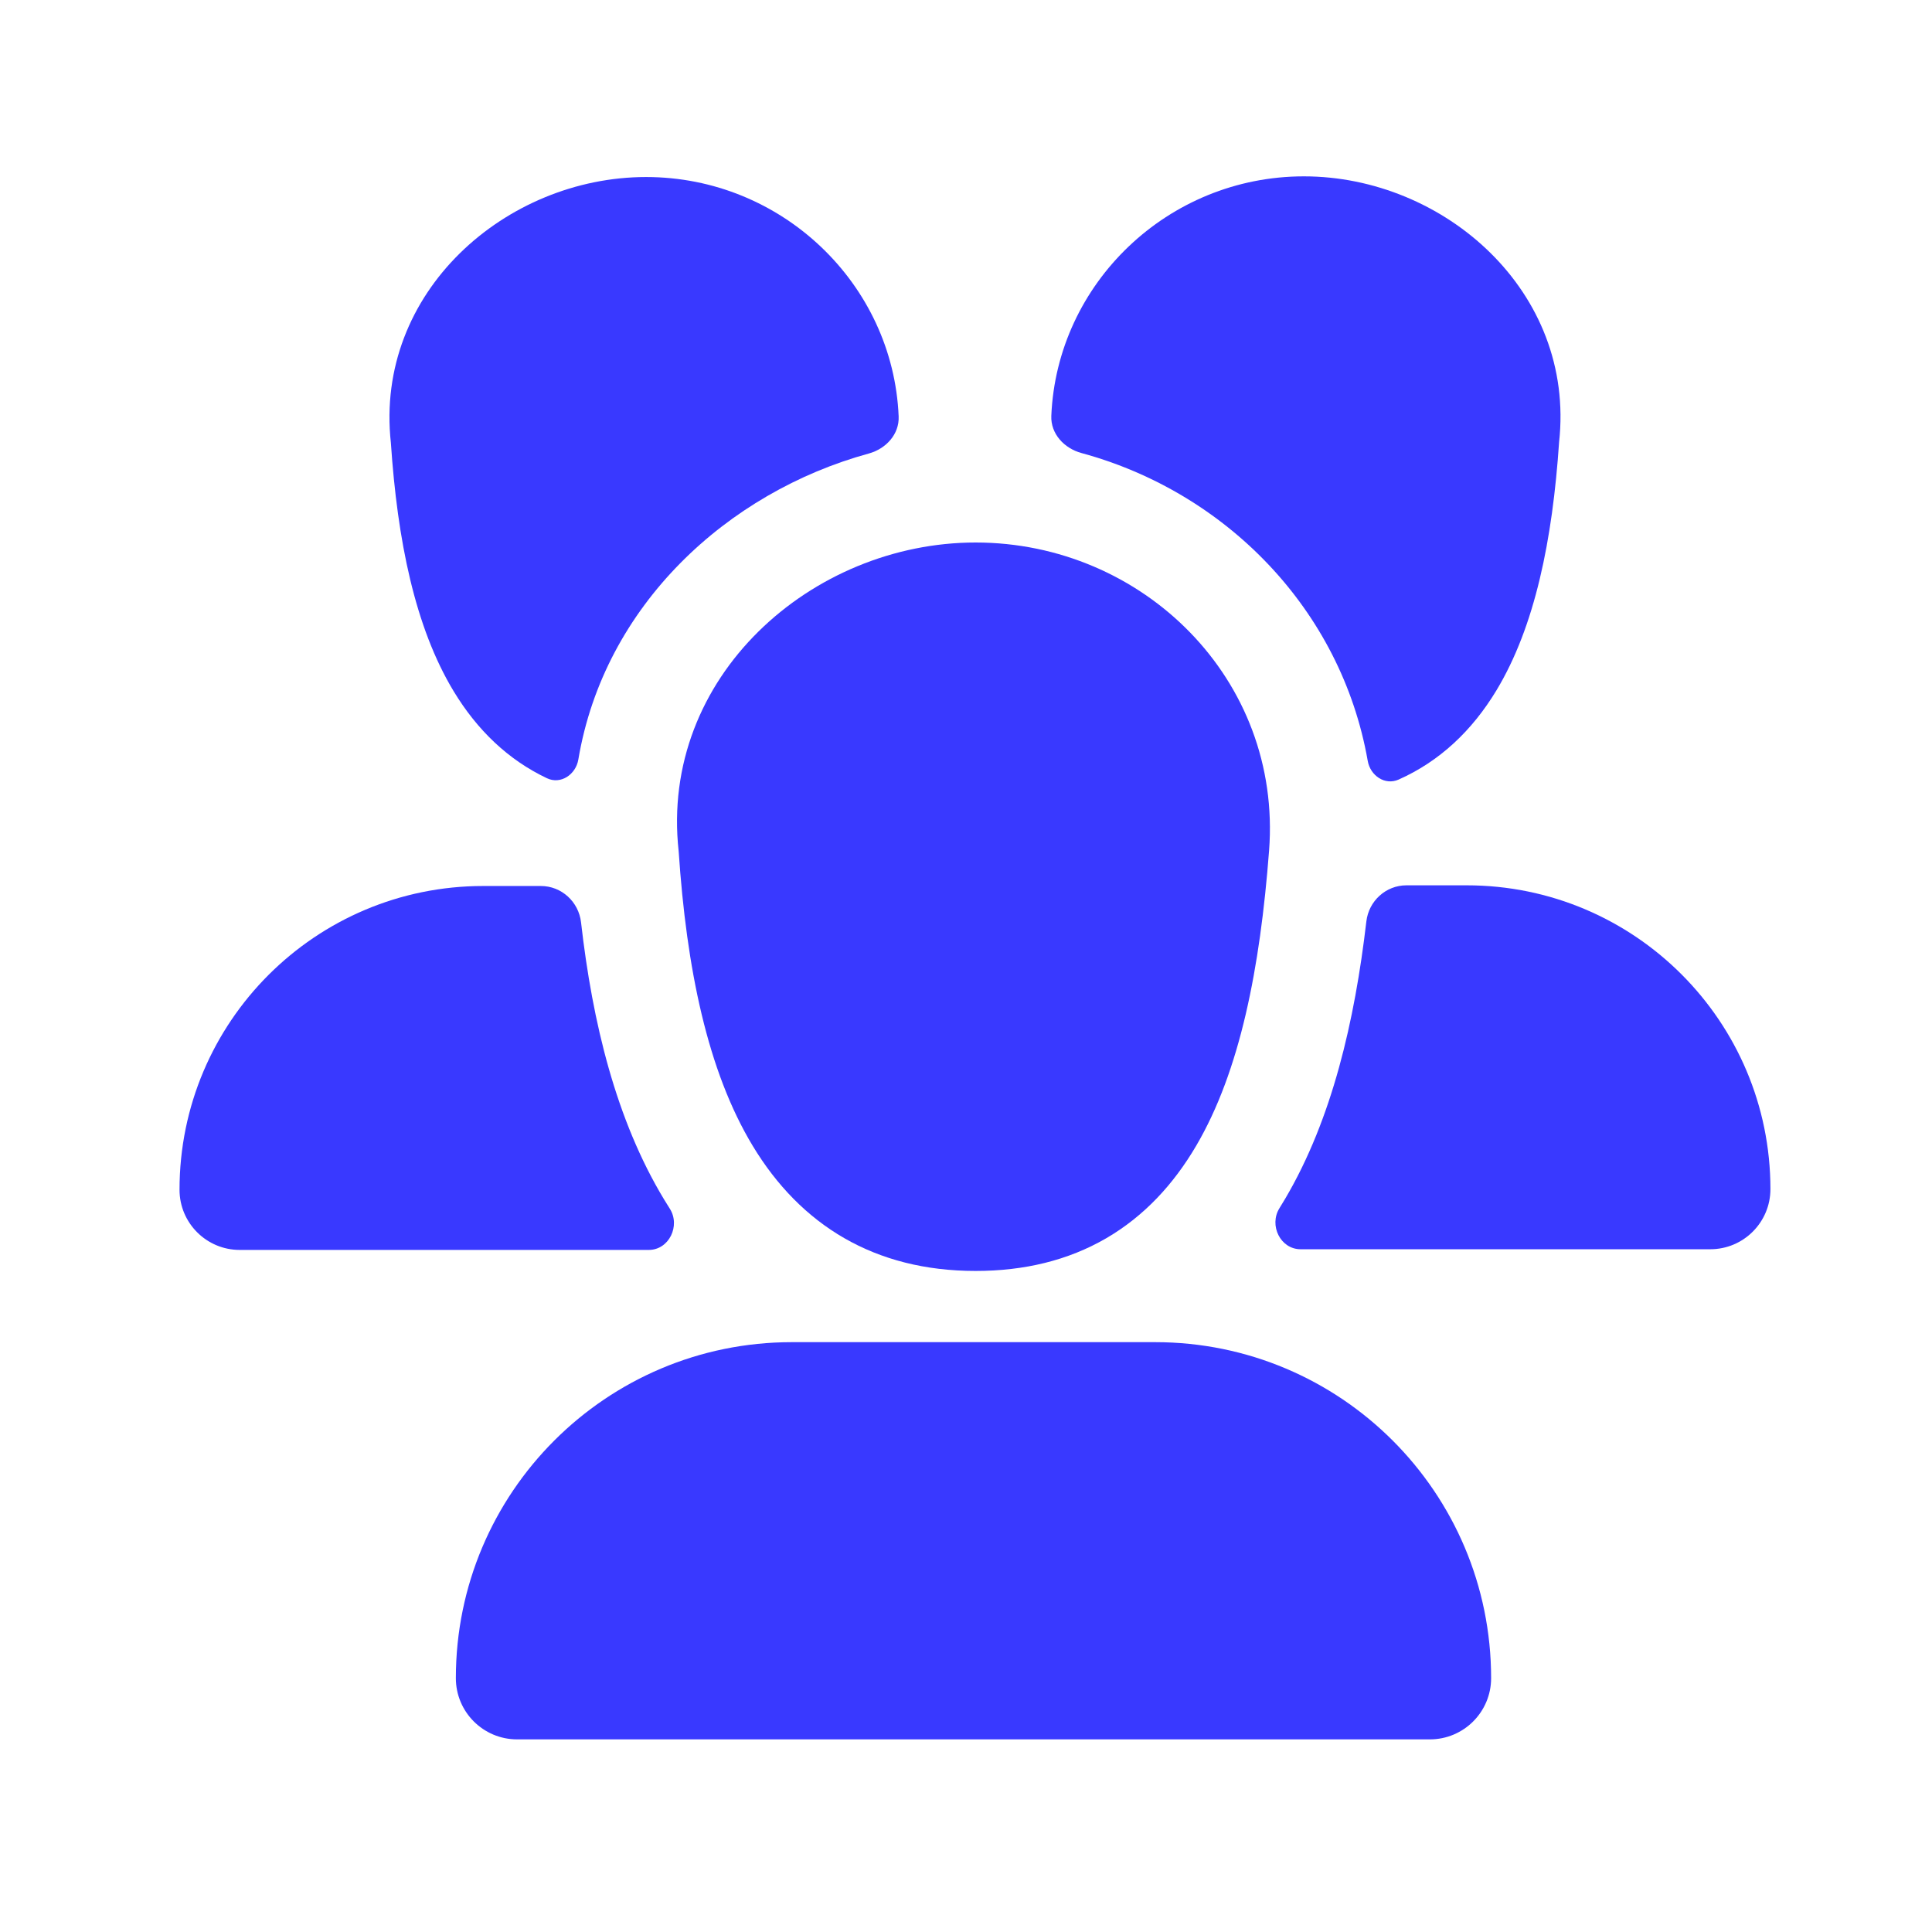
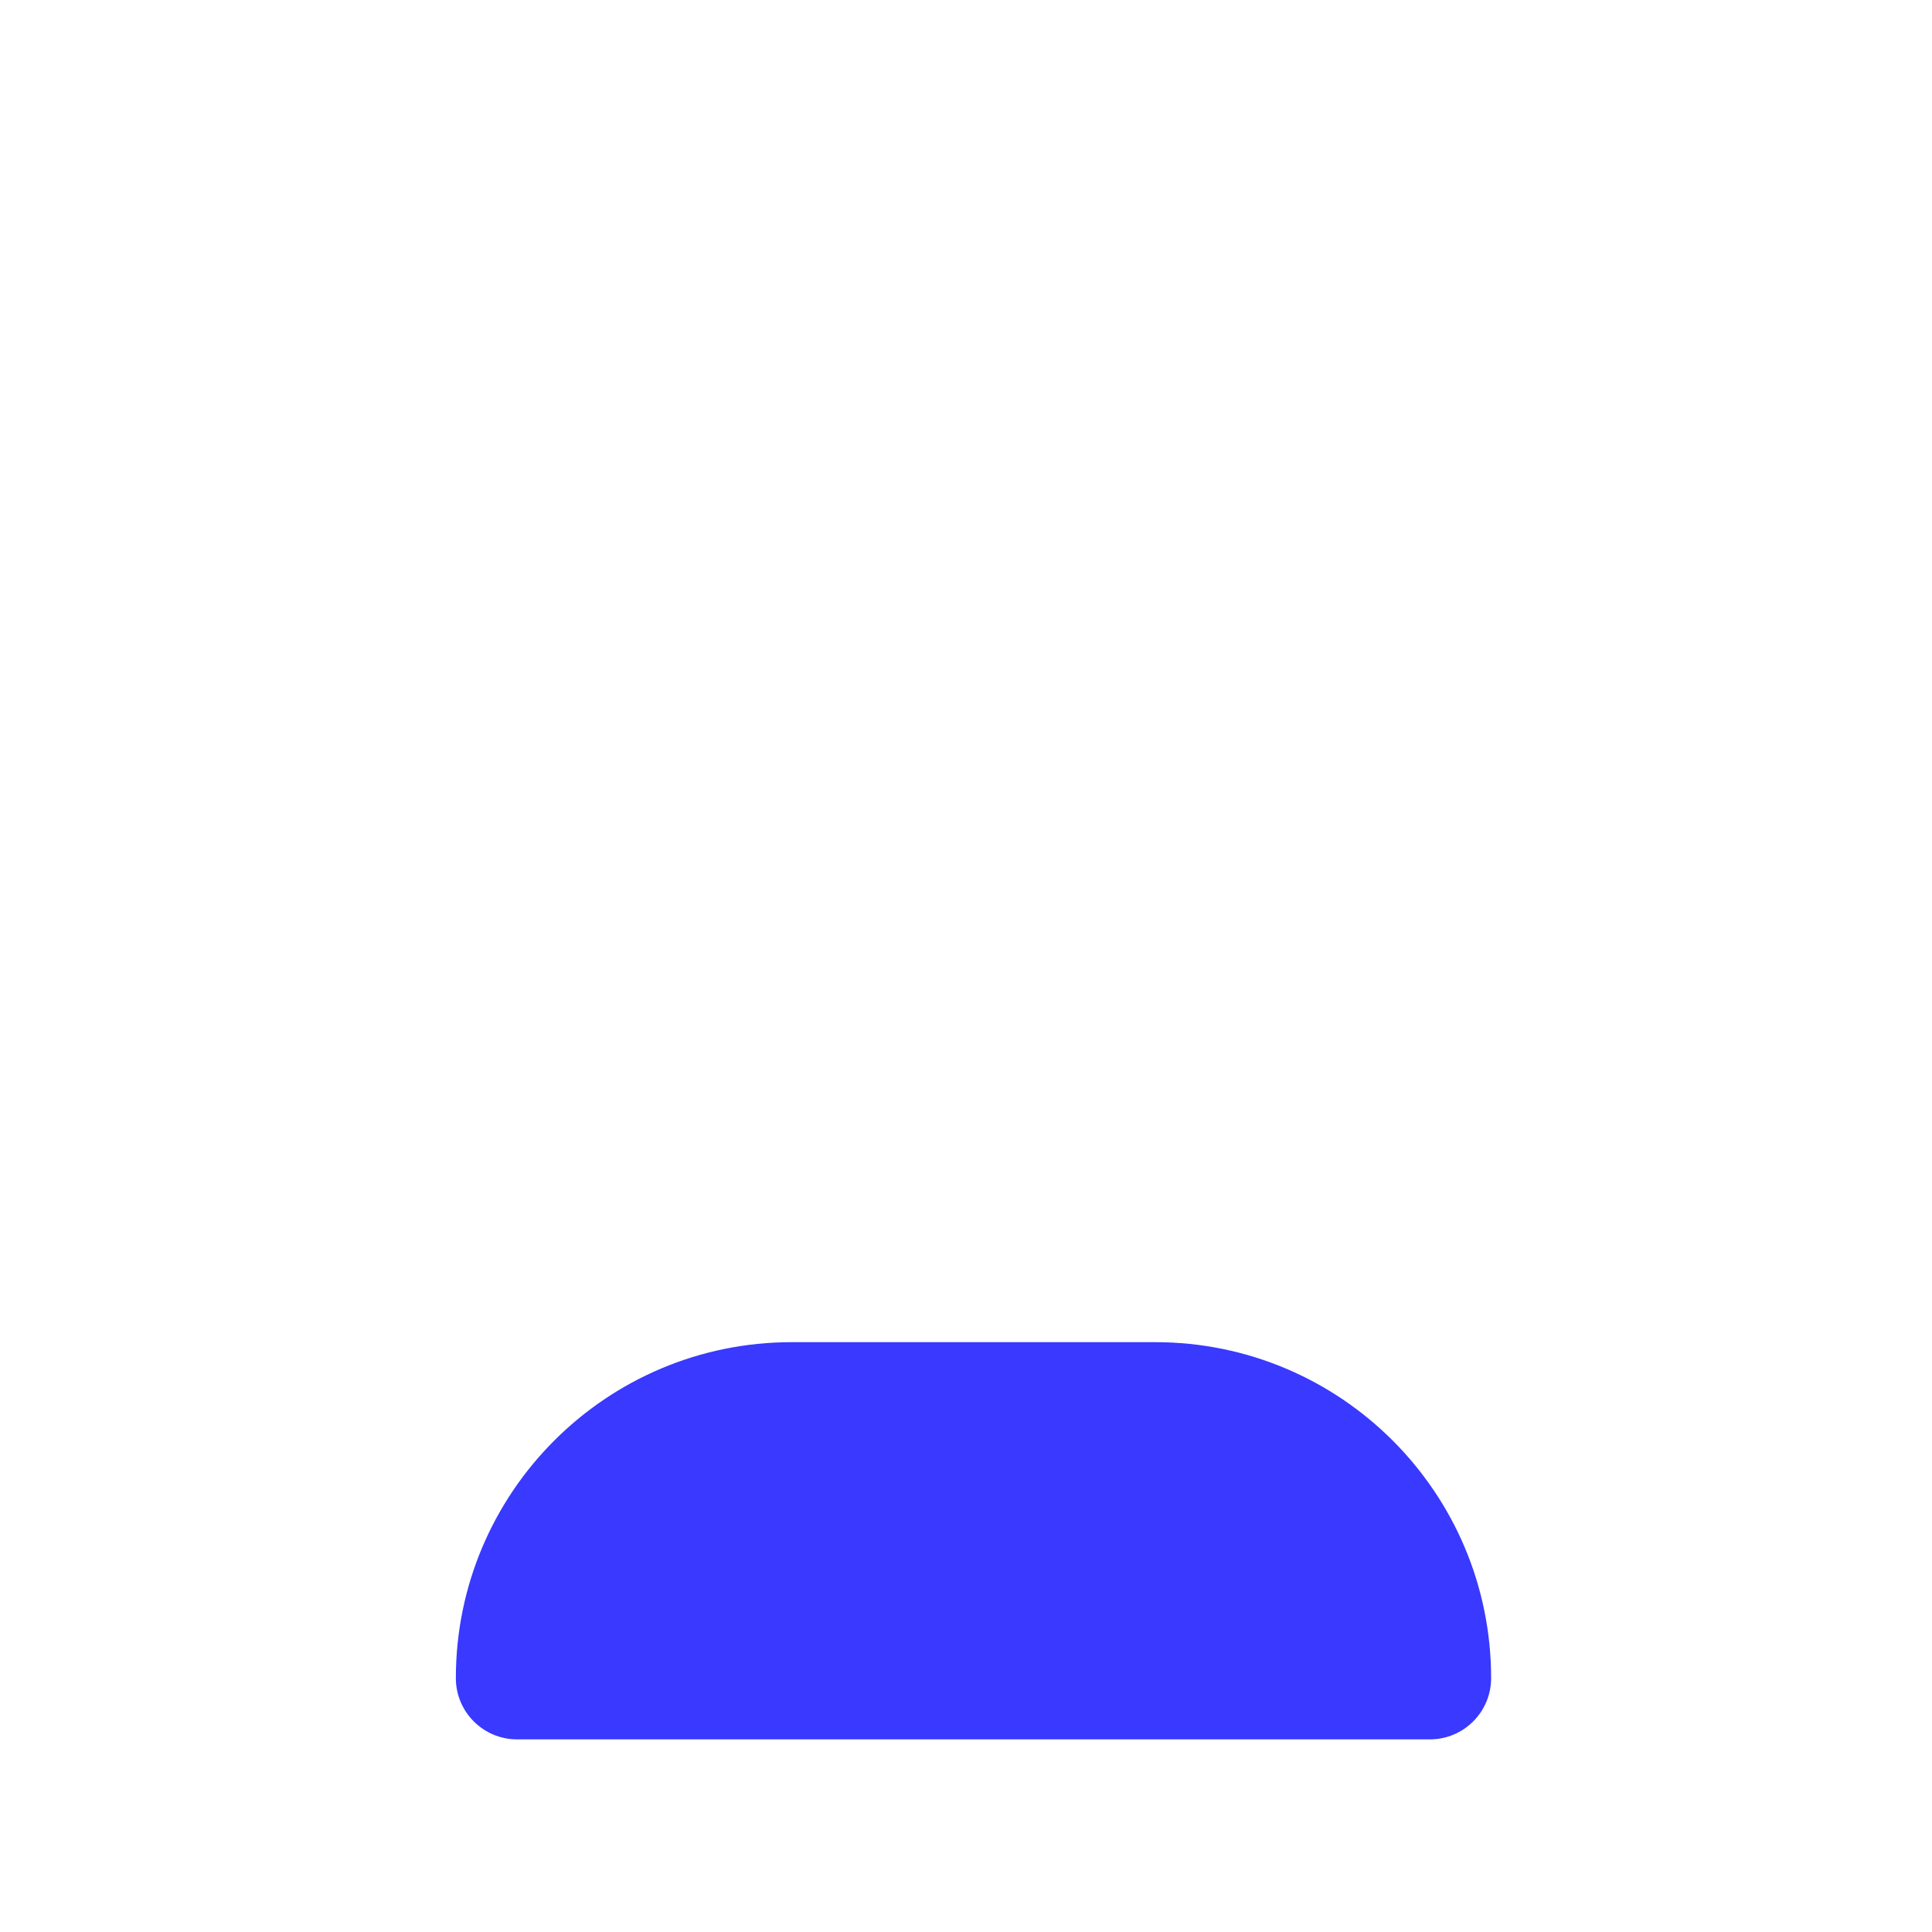
<svg xmlns="http://www.w3.org/2000/svg" width="100" height="100" viewBox="0 0 100 100" fill="none">
  <g id="Frame">
    <g id="Group">
-       <path id="Vector" d="M80.698 22.89C81.558 15.078 74.734 9.128 67.489 9.128C60.453 9.128 54.703 14.671 54.416 21.526C54.378 22.453 55.081 23.206 55.975 23.449C63.44 25.475 69.418 31.537 70.794 39.386C70.928 40.147 71.684 40.665 72.391 40.351C74.494 39.417 76.182 37.84 77.452 35.739C79.452 32.429 80.359 27.931 80.698 22.89Z" fill="#3939FF" />
-       <path id="Vector_2" d="M46.514 21.556C46.553 22.479 45.856 23.231 44.965 23.475C37.652 25.48 31.276 31.329 29.935 39.312C29.804 40.09 29.026 40.619 28.312 40.282C26.315 39.337 24.702 37.799 23.478 35.773C21.478 32.464 20.57 27.966 20.232 22.925C19.372 15.113 26.196 9.163 33.441 9.163C40.47 9.163 46.229 14.702 46.514 21.556Z" fill="#3939FF" />
-       <path id="Vector_3" d="M30.075 47.742C29.954 46.679 29.066 45.859 27.995 45.859H25.014C16.331 45.859 9.292 52.898 9.292 61.581C9.292 63.301 10.687 64.696 12.408 64.696H33.58C34.632 64.696 35.233 63.441 34.666 62.555C34.567 62.4 34.47 62.243 34.374 62.085C31.888 57.972 30.665 52.926 30.075 47.742Z" fill="#3939FF" />
-       <path id="Vector_4" d="M67.319 64.661C66.274 64.661 65.671 63.42 66.225 62.534C66.33 62.366 66.432 62.197 66.532 62.027C68.948 57.917 70.118 52.86 70.722 47.695C70.845 46.636 71.731 45.824 72.797 45.824H75.915C84.598 45.824 91.637 52.863 91.637 61.546C91.637 63.266 90.243 64.661 88.522 64.661H67.319Z" fill="#3939FF" />
-       <path id="Vector_5" d="M50.497 28.08C42.025 28.08 34.127 35.033 35.128 44.066C35.533 50.117 36.619 55.436 38.962 59.312C41.444 63.419 45.277 65.784 50.497 65.784C53.017 65.784 55.285 65.238 57.257 64.092C59.225 62.947 60.746 61.294 61.911 59.311C64.187 55.438 65.224 50.105 65.687 44.03C66.365 35.16 59.151 28.08 50.497 28.08Z" fill="#3939FF" />
      <path id="Vector_6" d="M23.595 86.86C23.595 77.255 31.381 69.47 40.985 69.47H59.79C69.394 69.47 77.18 77.255 77.18 86.86C77.18 88.611 75.76 90.03 74.009 90.03H26.766C25.014 90.03 23.595 88.611 23.595 86.86Z" fill="#3939FF" />
    </g>
  </g>
</svg>